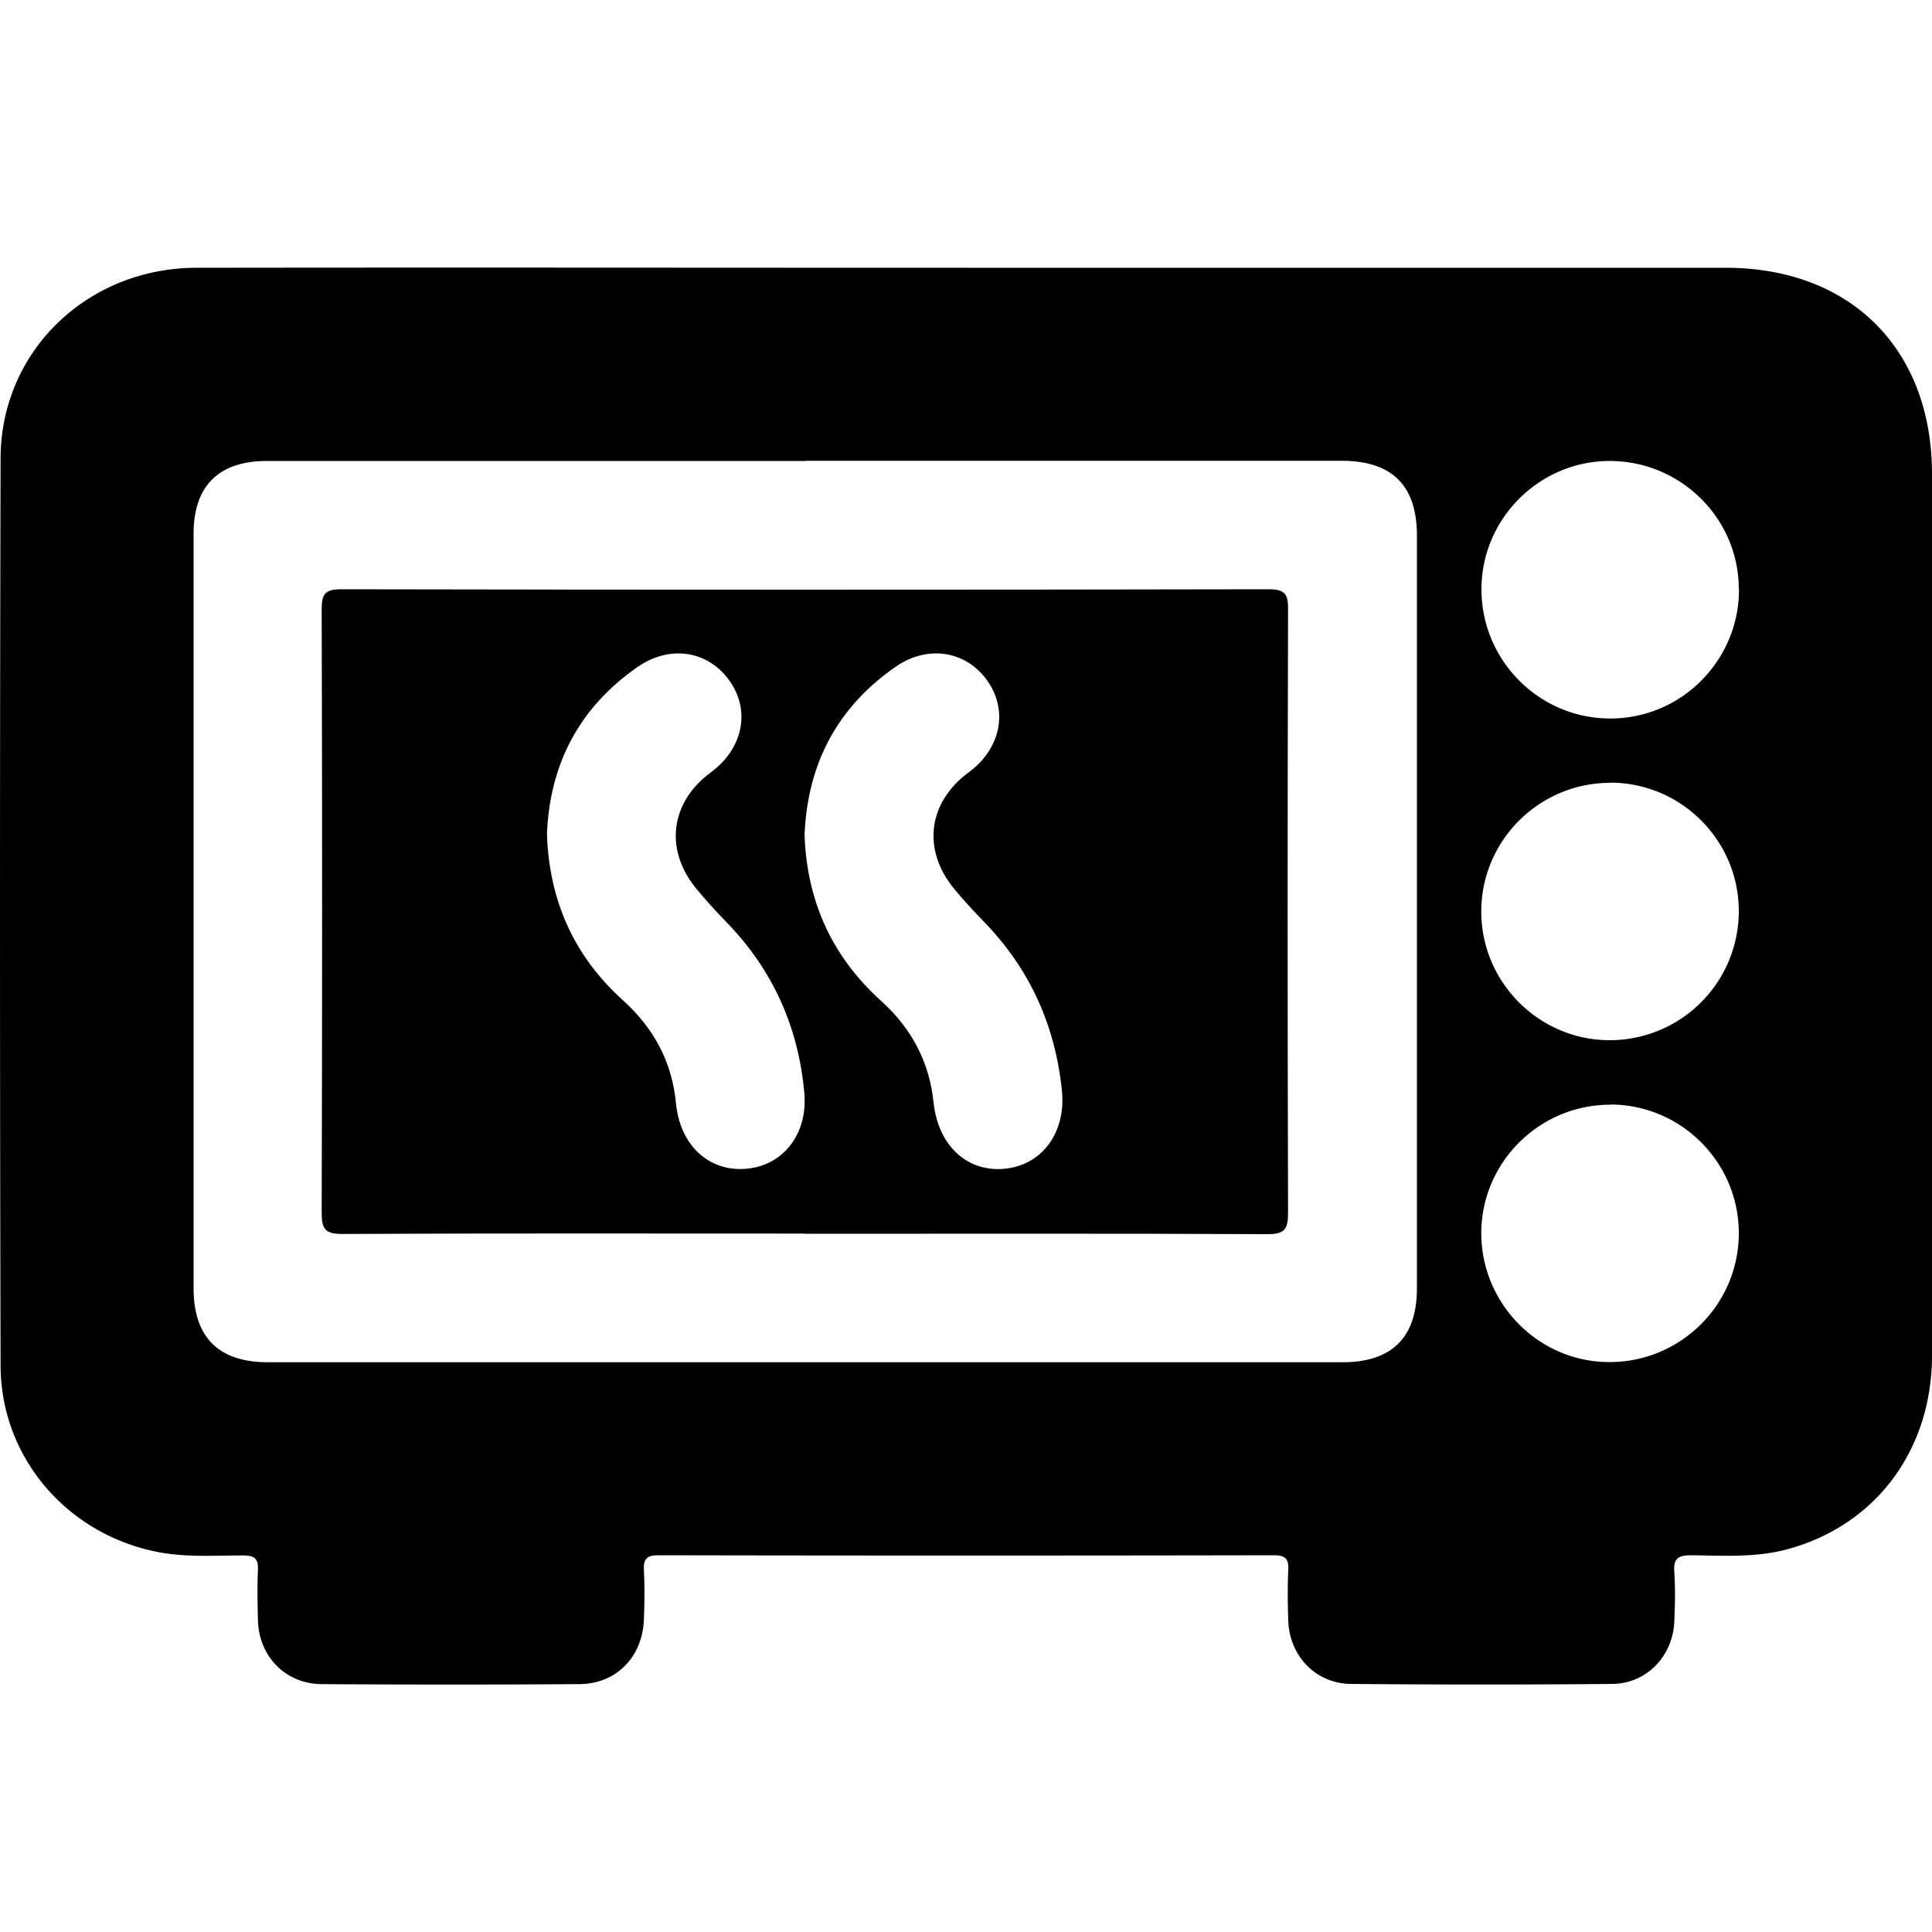
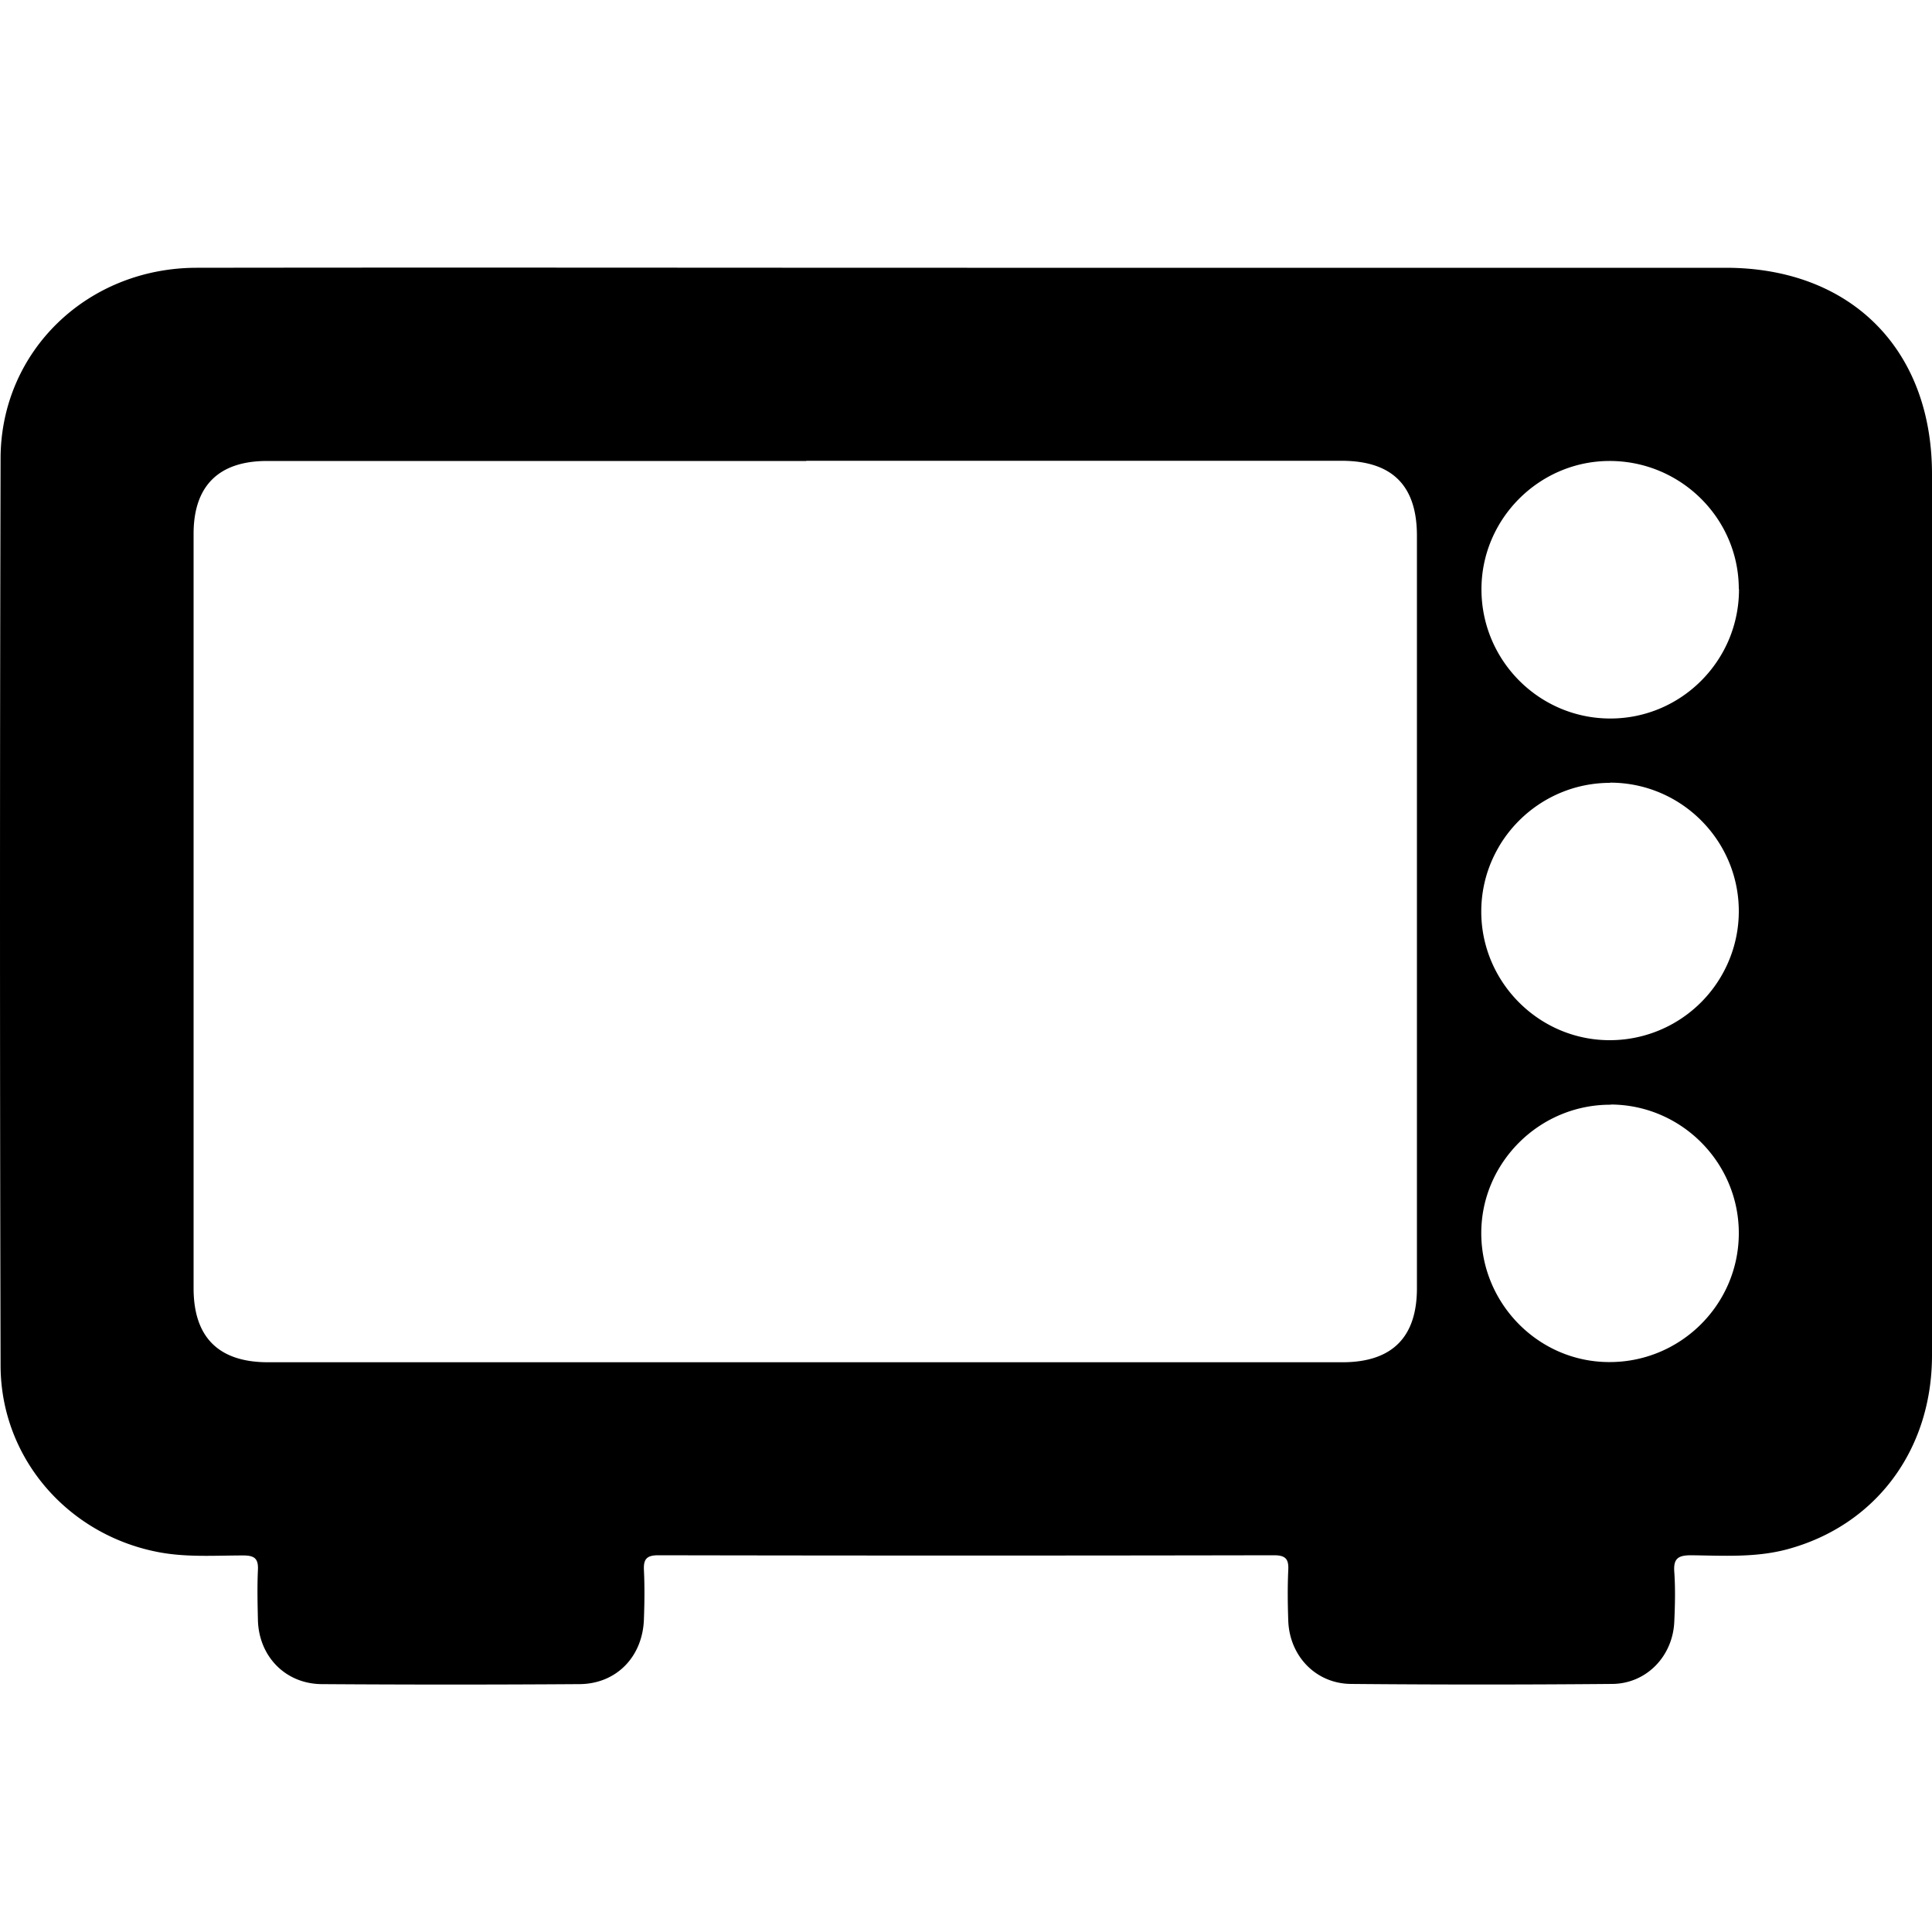
<svg xmlns="http://www.w3.org/2000/svg" data-name="Calque 2" viewBox="0 0 100 100">
  <path d="M50.06 13.86h39.26c6.47 0 10.68 4.21 10.68 10.68v45.61c0 4.92-2.93 8.81-7.49 10.04-1.64.44-3.31.33-4.97.31-.66 0-.93.15-.88.85.06.86.04 1.74 0 2.6-.08 1.77-1.43 3.19-3.2 3.21-4.51.04-9.03.04-13.54 0-1.82-.02-3.18-1.45-3.24-3.28-.03-.87-.04-1.74 0-2.6.03-.57-.12-.78-.74-.78-10.62.02-21.25.02-31.87 0-.61 0-.77.21-.74.78.04.83.03 1.67 0 2.5-.05 1.95-1.41 3.38-3.34 3.39-4.44.03-8.89.03-13.33 0-1.88-.01-3.26-1.43-3.31-3.31-.02-.87-.04-1.74 0-2.6.03-.61-.2-.75-.77-.75-1.42 0-2.84.1-4.26-.15-4.75-.85-8.28-4.85-8.29-9.68-.04-15.66-.04-31.31 0-46.97.02-5.54 4.49-9.84 10.14-9.85 13.3-.02 26.59 0 39.89 0m-8.33 10H13.82c-2.5 0-3.8 1.29-3.8 3.77v39.05c0 2.54 1.3 3.83 3.85 3.83h55.61c2.56 0 3.86-1.28 3.86-3.83V27.73c0-2.61-1.29-3.88-3.91-3.88h-27.7ZM90 30.49c0-3.67-3.03-6.65-6.72-6.63-3.63.02-6.6 3.01-6.6 6.64 0 3.69 2.99 6.69 6.67 6.69 3.68 0 6.67-3.01 6.66-6.7Zm-6.66 10.03c-3.68 0-6.68 3-6.67 6.68.01 3.64 2.98 6.62 6.61 6.64A6.68 6.68 0 0 0 90 47.2c.02-3.68-2.97-6.69-6.66-6.69Zm.04 16.66c-3.68-.02-6.7 2.97-6.71 6.64 0 3.64 2.94 6.65 6.57 6.68 3.69.04 6.72-2.92 6.76-6.6.04-3.68-2.94-6.71-6.62-6.73Z" class="cls-1" />
-   <path d="M41.67 63.85c-7.98 0-15.97-.02-23.95.02-.88 0-1.07-.24-1.07-1.09.03-10.41.03-20.82 0-31.24 0-.79.17-1.04 1.01-1.04 16 .03 32 .03 48 0 .84 0 1.02.24 1.01 1.04-.03 10.41-.03 20.82 0 31.24 0 .85-.18 1.1-1.07 1.1-7.98-.04-15.97-.02-23.95-.02ZM28.31 43.18c.12 3.49 1.43 6.34 3.95 8.61 1.59 1.44 2.53 3.19 2.73 5.33.21 2.13 1.66 3.51 3.57 3.38 1.95-.13 3.27-1.79 3.07-3.95-.31-3.4-1.63-6.35-4.02-8.81-.55-.57-1.1-1.16-1.6-1.78-1.63-2.01-1.3-4.45.78-5.98 1.66-1.22 2.07-3.18.98-4.73-1.1-1.57-3.09-1.9-4.78-.72-3.03 2.11-4.54 5.05-4.68 8.64Zm13.33-.07c.1 3.53 1.43 6.41 3.98 8.71 1.56 1.41 2.48 3.14 2.7 5.23.23 2.2 1.68 3.6 3.62 3.45 1.98-.16 3.26-1.87 3.02-4.09-.35-3.36-1.67-6.27-4.03-8.7-.53-.55-1.05-1.11-1.54-1.7-1.68-2.04-1.36-4.49.77-6.05 1.61-1.19 2.03-3.12.99-4.66-1.07-1.59-3.08-1.96-4.76-.81-3.04 2.09-4.57 5.02-4.74 8.61Z" class="cls-1" />
</svg>